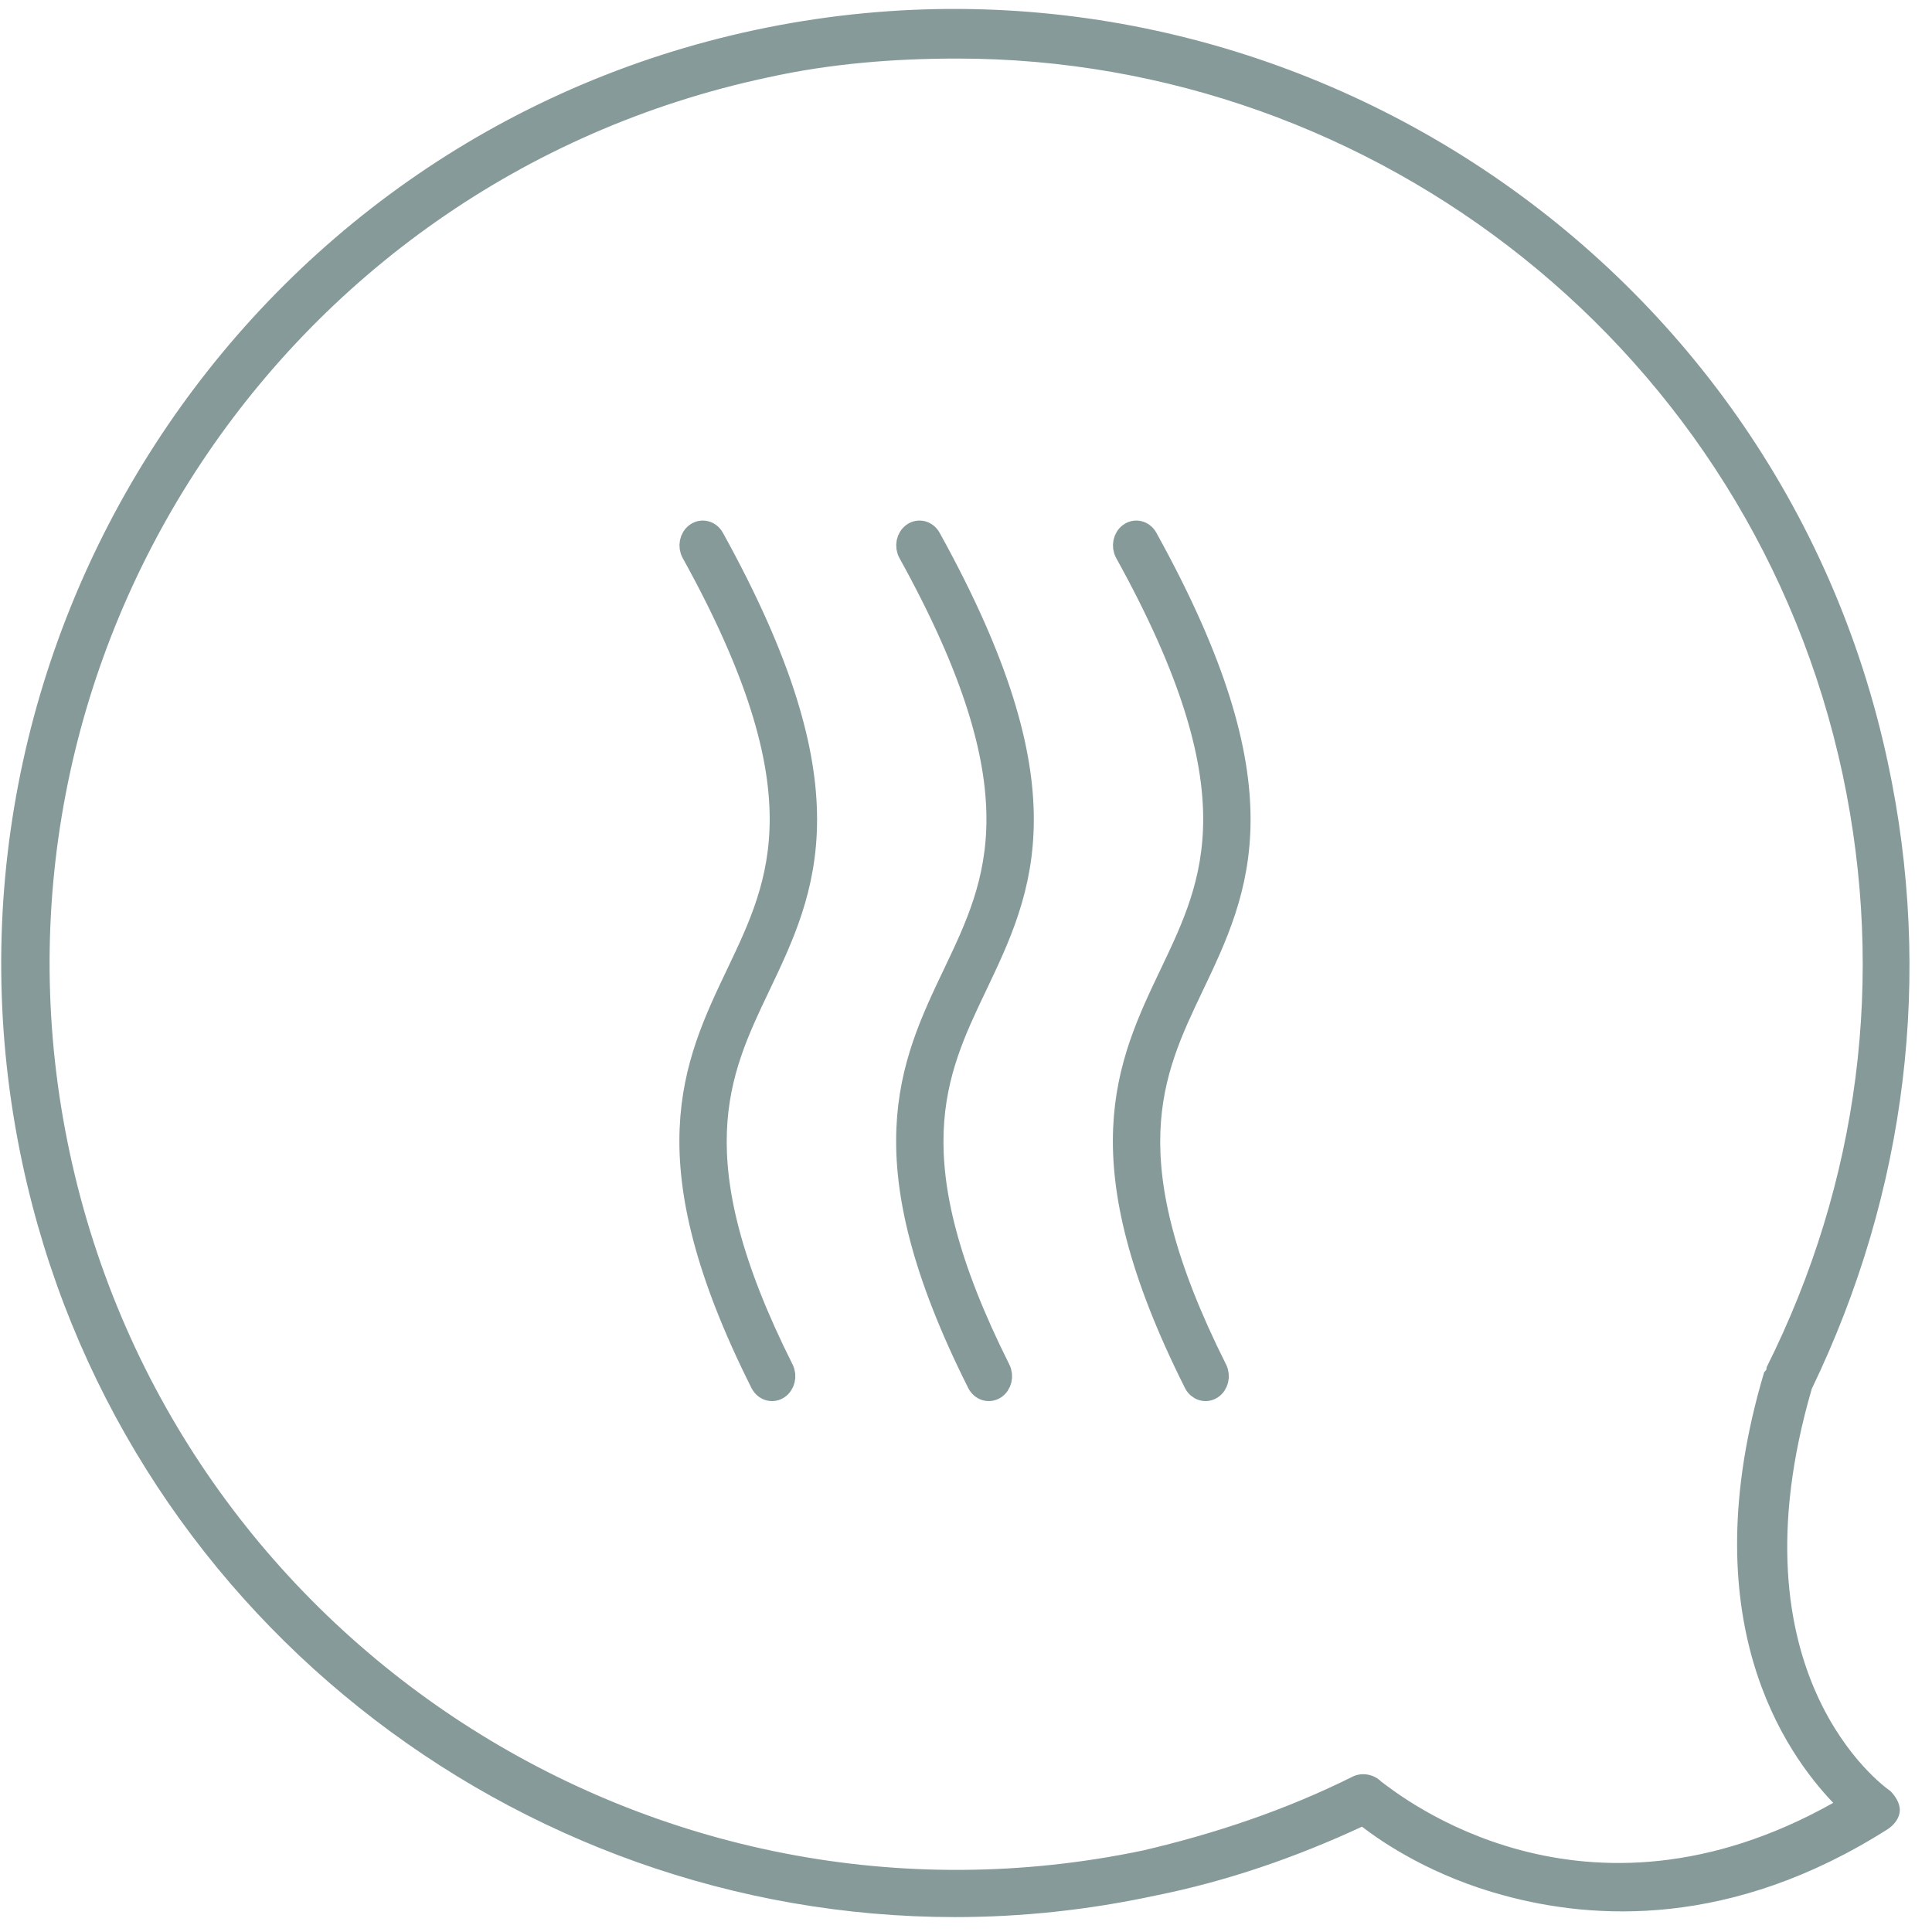
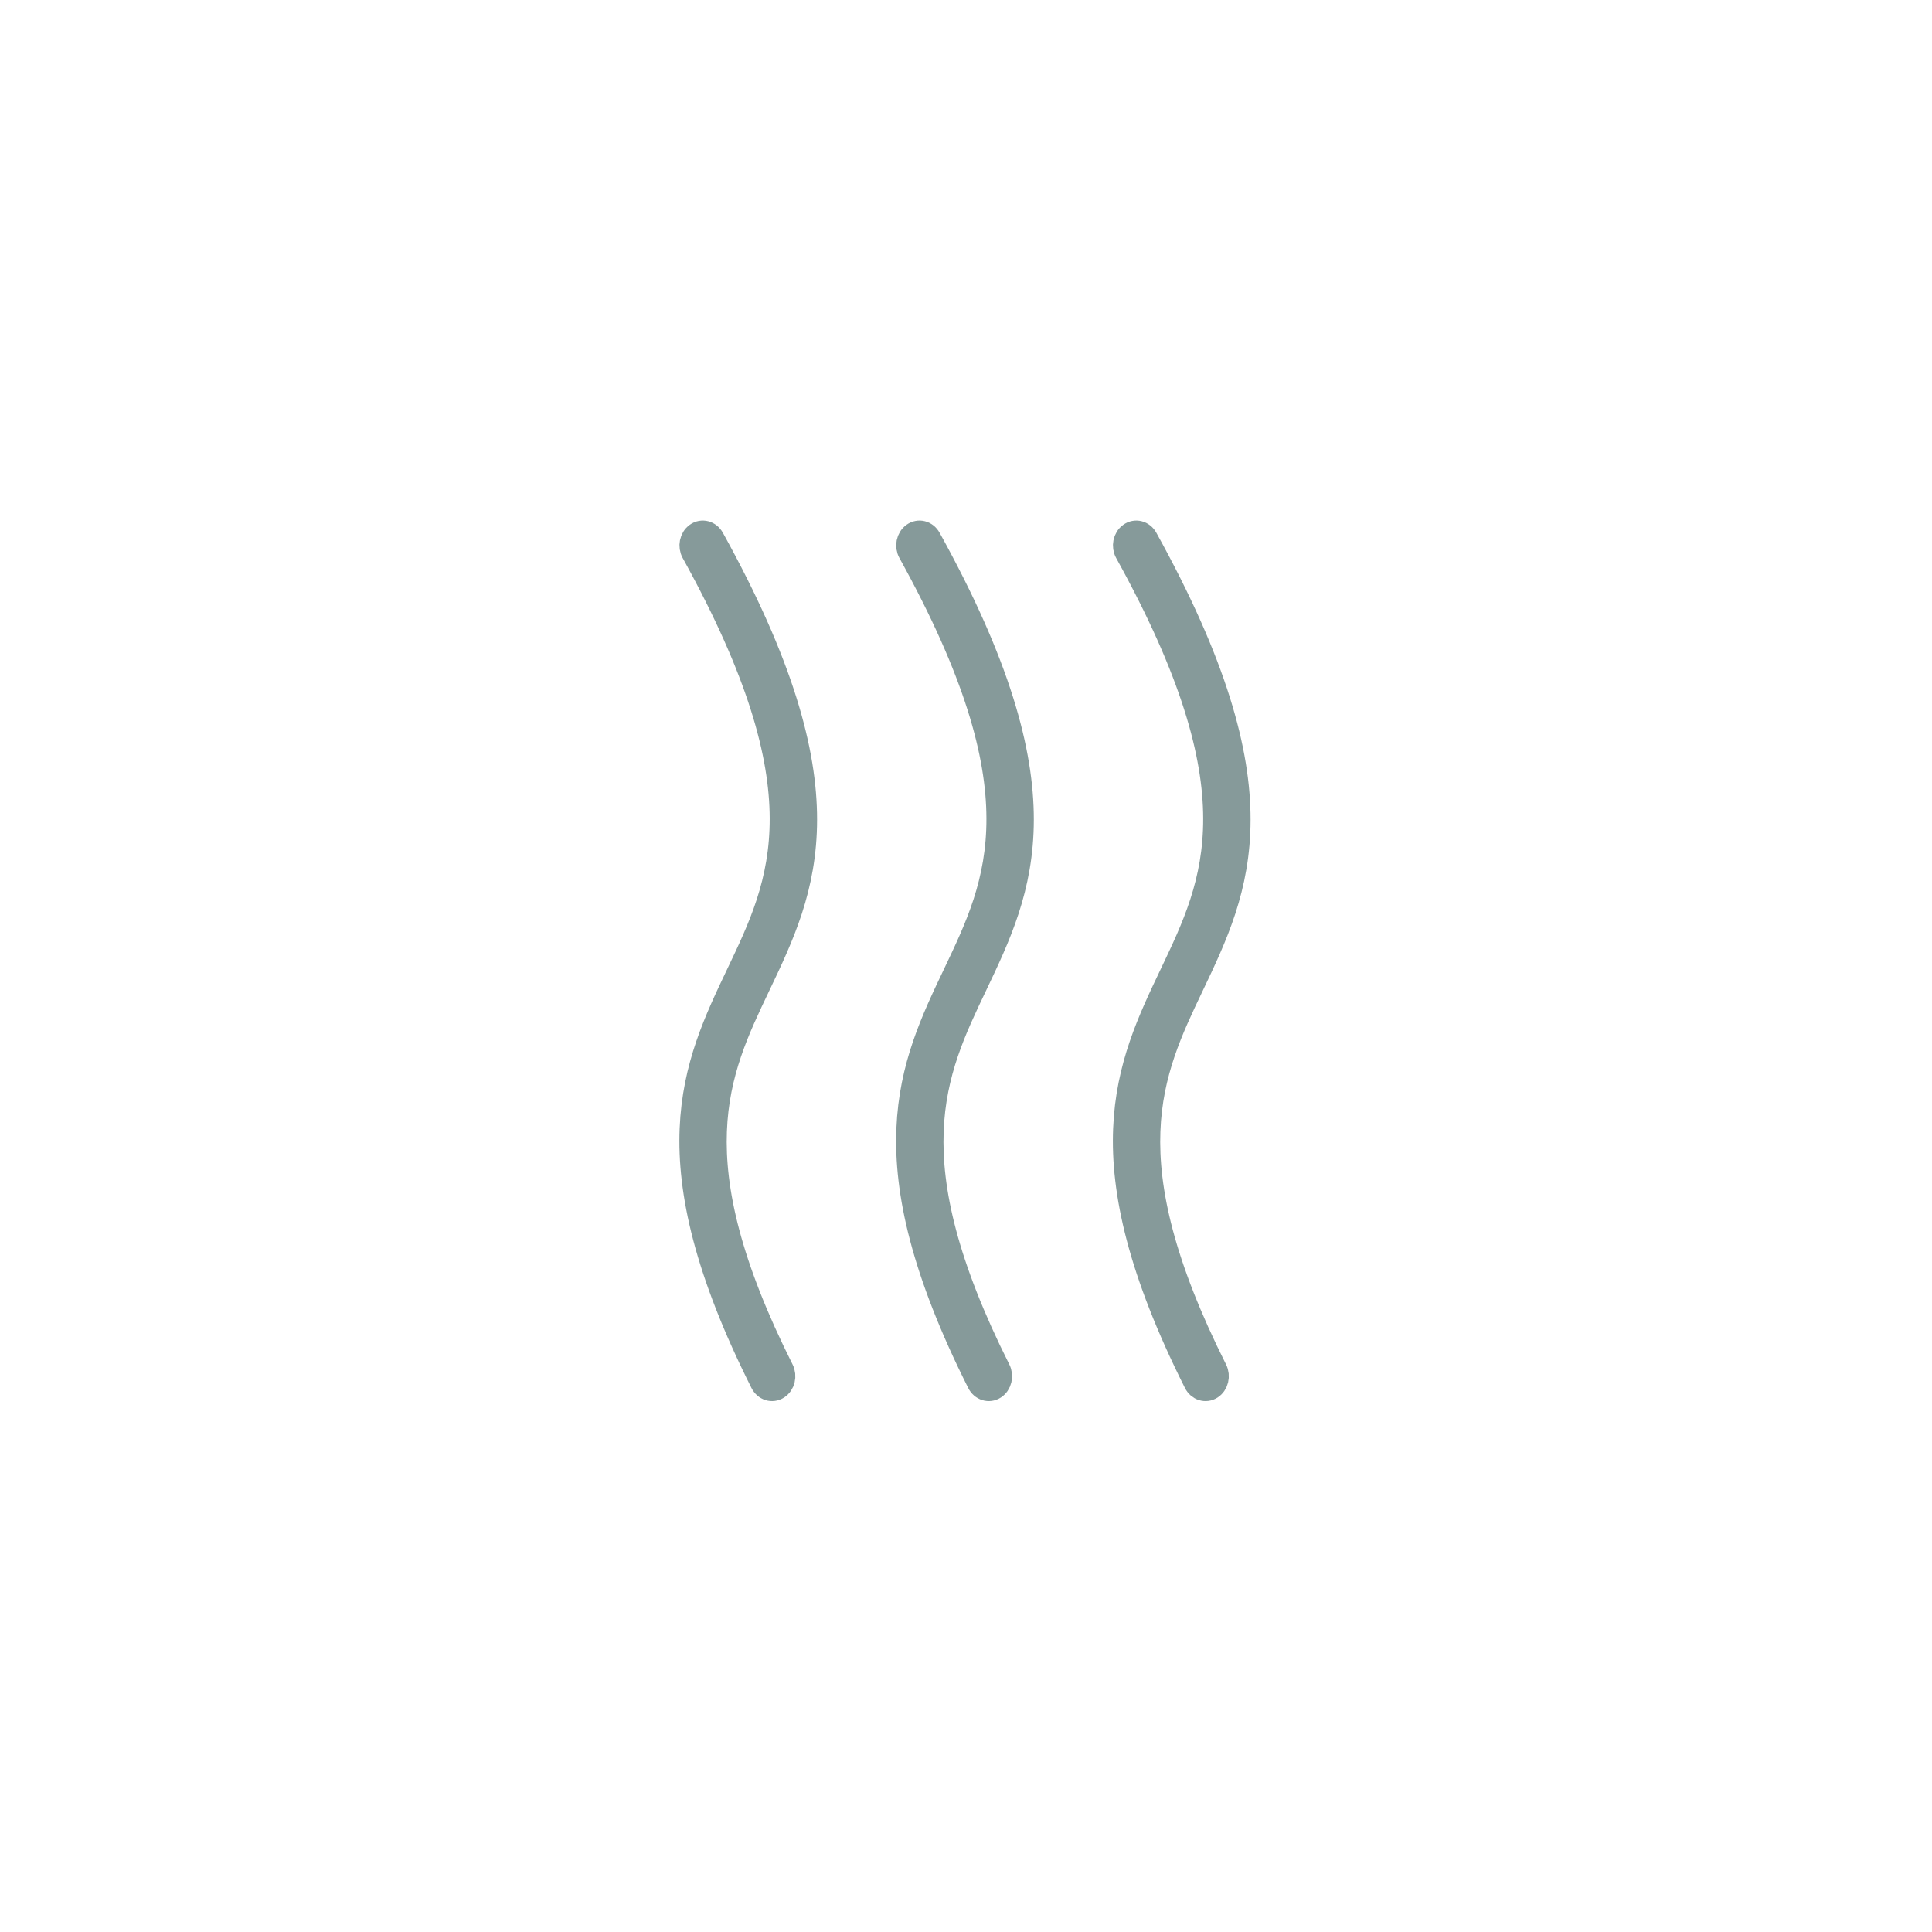
<svg xmlns="http://www.w3.org/2000/svg" width="81" height="81" viewBox="0 0 81 81" fill="none">
-   <path d="M79.152 31.986C74.563 10.436 53.212 -3.332 31.662 1.257C10.111 5.847 -3.657 27.198 0.933 48.748C4.923 67.505 21.585 80.375 40.042 80.375C42.836 80.375 45.63 80.076 48.423 79.477C51.416 78.878 54.31 77.881 57.103 76.584C58.001 77.282 60.096 78.679 63.089 79.477C66.781 80.475 72.567 80.874 79.152 76.683C79.452 76.484 79.651 76.185 79.651 75.885C79.651 75.586 79.452 75.287 79.252 75.087C78.953 74.888 72.468 70.198 75.96 58.226C79.951 49.945 81.048 40.866 79.152 31.986ZM76.858 75.586C66.382 81.472 58.7 75.287 57.901 74.688C57.602 74.389 57.103 74.289 56.704 74.489C53.91 75.885 50.917 76.883 47.924 77.581C27.471 81.872 7.318 68.802 2.928 48.349C-1.462 27.896 11.608 7.643 32.161 3.253C34.855 2.654 37.548 2.455 40.142 2.455C57.702 2.455 73.466 14.726 77.257 32.485C79.053 40.966 77.955 49.546 74.064 57.328C74.064 57.428 74.064 57.428 73.964 57.528C70.871 67.904 74.862 73.491 76.858 75.586Z" fill="#869A9A" />
  <path fill-rule="evenodd" clip-rule="evenodd" d="M32.783 57.431C32.913 57.692 32.833 58.023 32.603 58.171C32.374 58.319 32.082 58.227 31.952 57.967C27.246 48.592 29.103 44.697 30.953 40.817C32.78 36.985 34.601 33.167 29.061 23.156C28.92 22.903 28.987 22.567 29.21 22.408C29.433 22.248 29.729 22.324 29.869 22.578C35.707 33.127 33.755 37.222 31.796 41.331C30.07 44.949 28.339 48.579 32.783 57.431ZM41.87 57.431C42 57.692 41.92 58.023 41.691 58.171C41.461 58.319 41.169 58.227 41.039 57.967C36.333 48.592 38.19 44.697 40.041 40.817C41.867 36.985 43.688 33.167 38.148 23.156C38.007 22.903 38.074 22.567 38.297 22.408C38.521 22.248 38.816 22.324 38.956 22.578C44.794 33.127 42.842 37.222 40.883 41.331C39.158 44.949 37.427 48.579 41.87 57.431ZM50.957 57.431C51.087 57.692 51.007 58.023 50.778 58.171C50.548 58.319 50.257 58.227 50.126 57.967C45.42 48.592 47.277 44.697 49.128 40.817C50.955 36.985 52.775 33.167 47.235 23.156C47.094 22.903 47.161 22.567 47.385 22.408C47.608 22.248 47.903 22.324 48.043 22.578C53.882 33.127 51.929 37.222 49.97 41.331C48.245 44.949 46.514 48.579 50.957 57.431Z" fill="#703B3B" stroke="#869A9A" />
</svg>